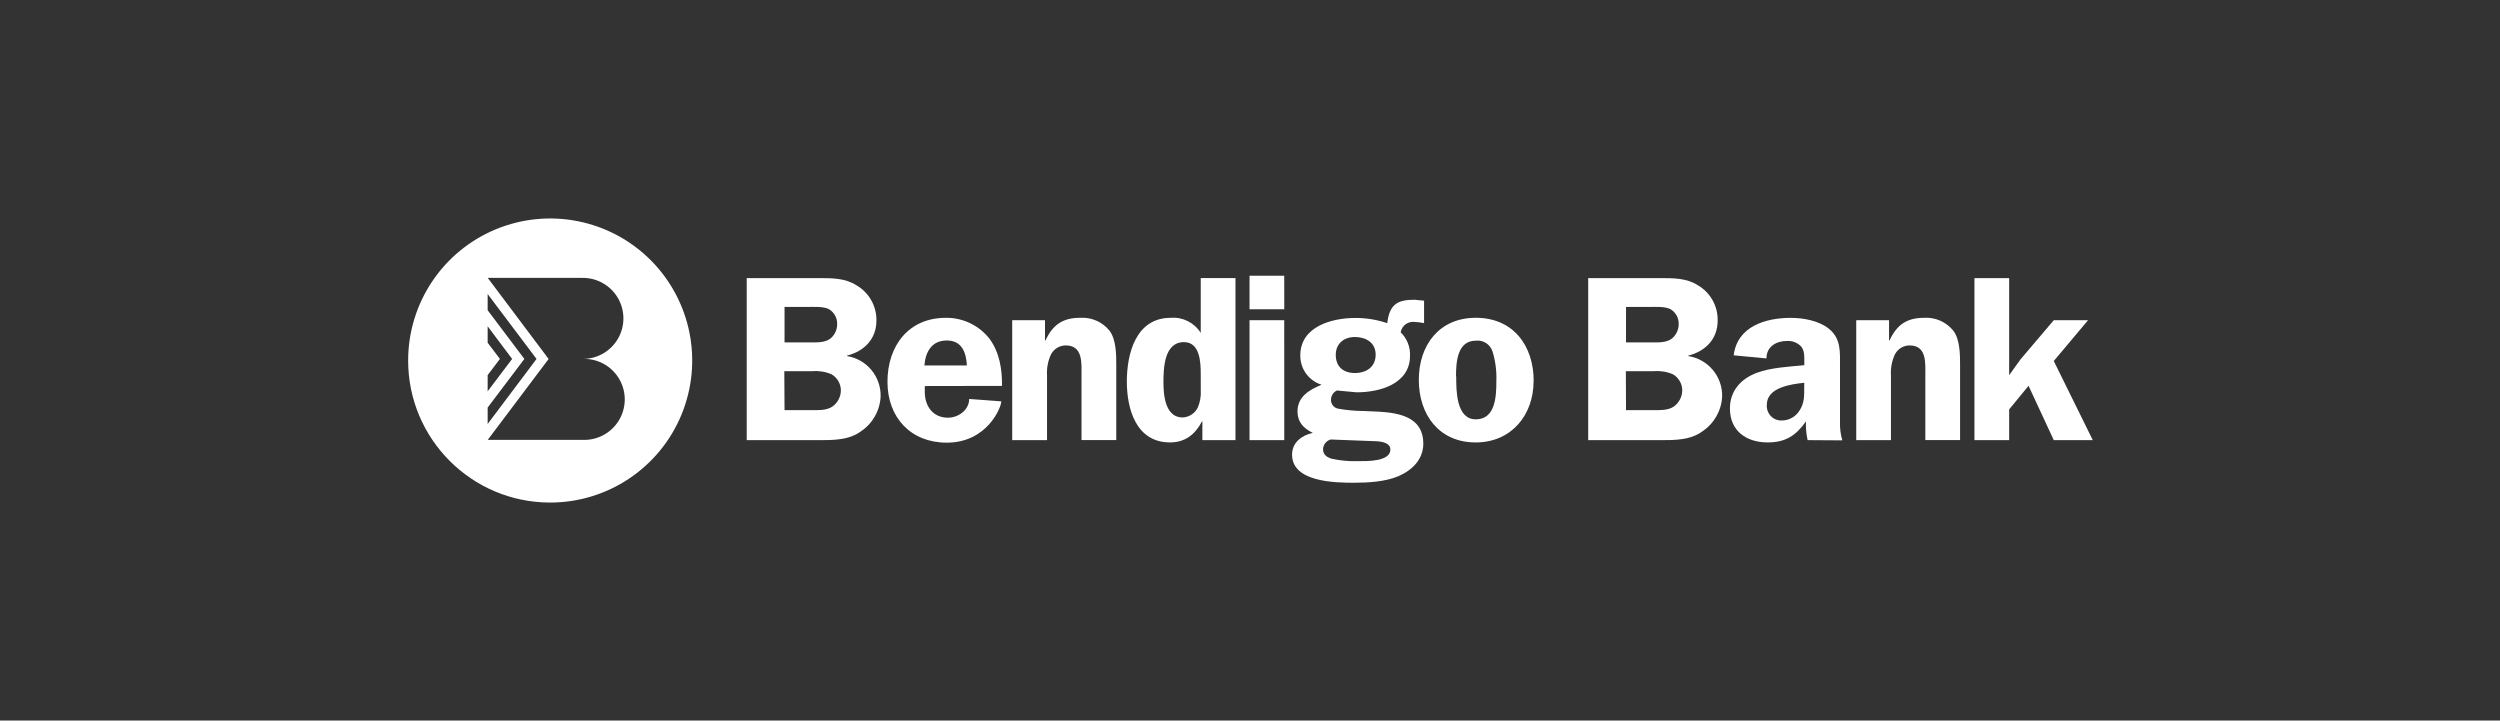
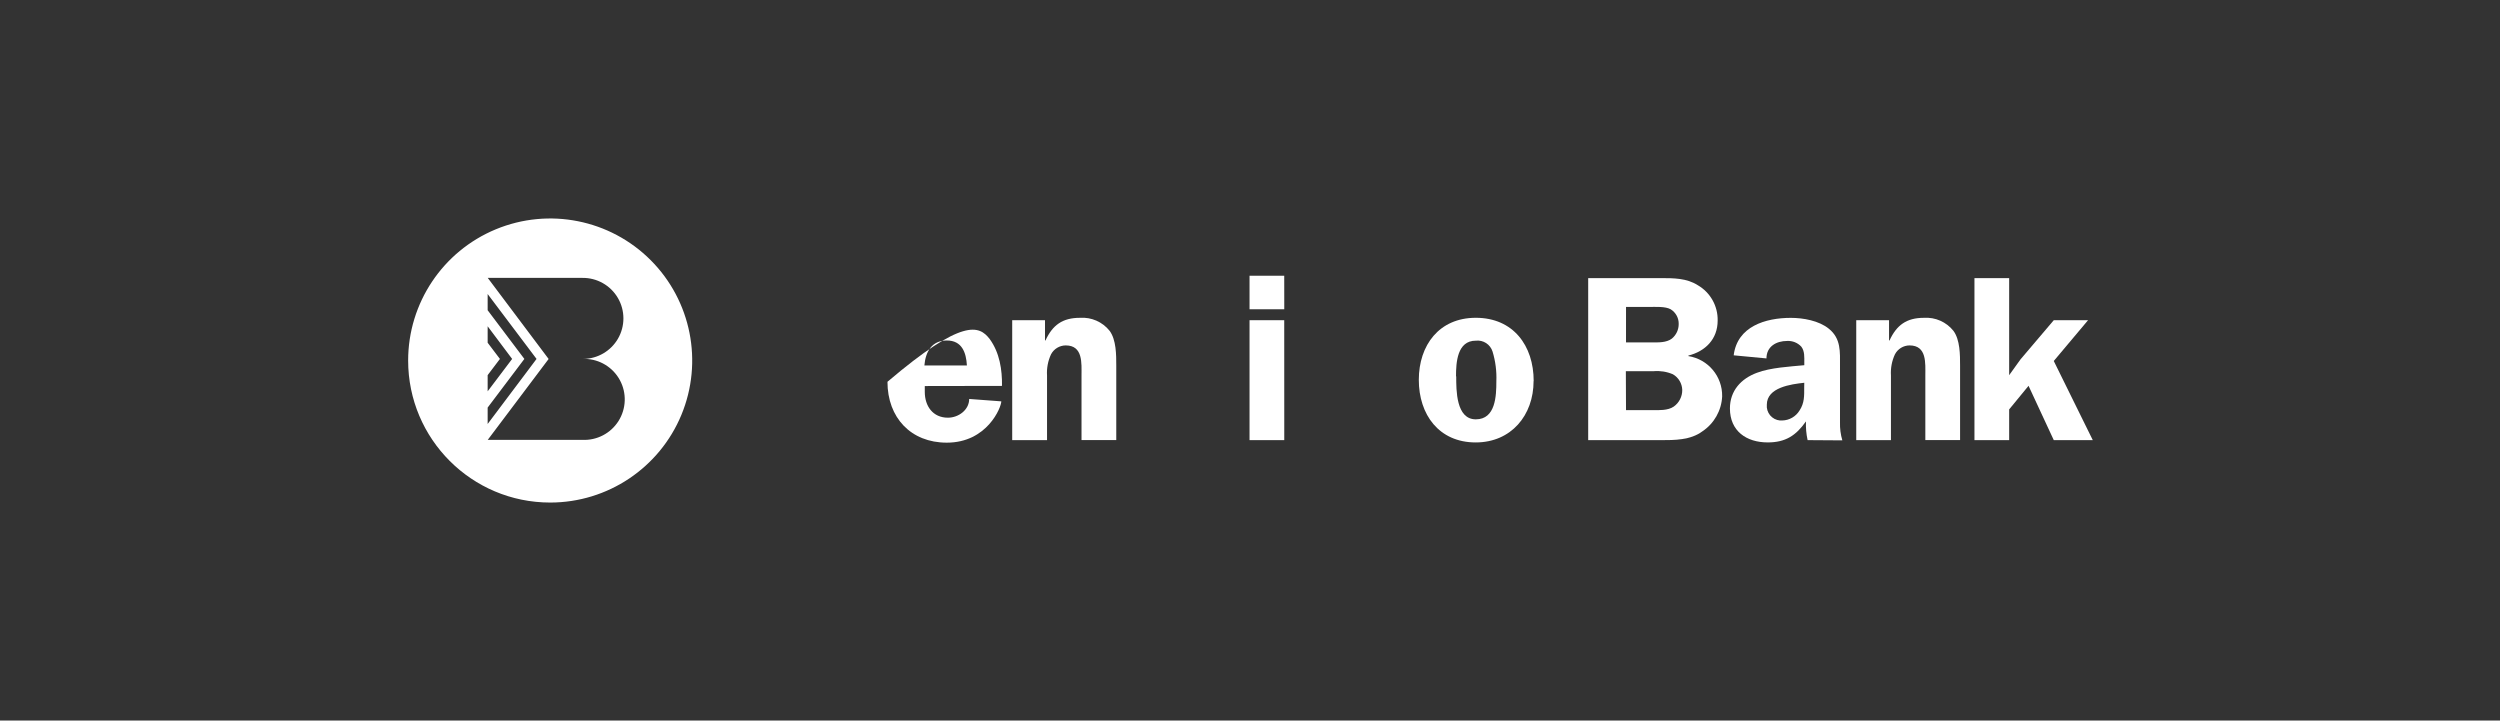
<svg xmlns="http://www.w3.org/2000/svg" width="2689px" height="775px" viewBox="0 0 2689 775">
  <rect x="0" y="0" width="2689" height="775" fill="#333333" stroke="none" />
  <title>Artboard</title>
  <desc>Created with Sketch.</desc>
  <g id="Artboard" stroke="none" stroke-width="1" fill="none" fill-rule="evenodd">
    <g id="Group" transform="translate(255, 123)">
      <rect id="Rectangle" x="0" y="0" width="2179" height="529" />
      <g id="bendigobank" transform="translate(184, 112)" fill="#FFFFFF" fill-rule="nonzero">
        <path d="M94.31,11.632 C151.397,-12.013 217.107,1.059 260.798,44.753 C304.489,88.447 317.557,154.158 293.908,211.244 C270.259,268.33 214.551,305.549 152.76,305.544 C68.391,305.539 -2.84217094e-14,237.143 -2.84217094e-14,152.774 C-2.84217094e-14,90.984 37.222,35.278 94.31,11.632 Z M187.31,63.904 L85.62,63.904 L151.1,151.114 L85.62,238.114 L187.31,238.114 C203.001,238.873 217.886,231.125 226.266,217.837 C234.646,204.549 235.224,187.778 227.778,173.945 C220.332,160.112 206.016,151.358 190.31,151.034 L188.552,151.034 L188.334,151.038 C188.163,151.039 187.993,151.04 187.822,151.039 L187.31,151.034 L188.552,151.034 L188.844,151.031 C203.979,150.729 217.921,142.579 225.592,129.445 C233.523,115.868 233.523,99.071 225.592,85.494 C217.662,71.917 203.032,63.666 187.31,63.904 Z M85.52,81.254 L85.52,98.684 L125.01,151.064 L85.52,203.394 L85.52,221.024 L138.11,151.064 L85.52,81.254 Z M85.52,115.954 L85.52,133.634 L98.72,151.064 L85.52,168.494 L85.52,185.914 L111.86,151.064 L85.52,115.954 Z" id="Combined-Shape" />
-         <path d="M442.17,64.134 C455.92,64.134 470.12,64.134 482.06,71.784 C495.67,79.586 503.952,94.18 503.67,109.864 C503.67,129.704 490.42,142.864 472.14,147.434 L472.14,148.014 C493.302,151.47 508.685,169.988 508.2,191.424 C507.494,206.632 499.583,220.593 486.9,229.014 C474.15,238.434 457.18,238.434 442.17,238.434 L364.17,238.434 L364.17,64.134 L442.17,64.134 Z M404.85,133.284 L432.5,133.284 C439.65,133.284 448.01,133.734 454.11,129.204 C458.842,125.374 461.551,119.582 461.46,113.494 C461.6,107.067 458.323,101.047 452.85,97.674 C447.01,94.404 436.33,95.154 429.48,95.154 L404.85,95.154 L404.85,133.284 Z M404.85,206.164 L433.16,206.164 C440.56,206.164 449.98,206.674 456.27,202.334 C462.132,198.235 465.57,191.487 465.44,184.334 C465.202,177.381 461.395,171.042 455.37,167.564 C448.894,164.795 441.838,163.655 434.82,164.244 L404.6,164.244 L404.85,206.164 Z" id="Shape" />
-         <path d="M555.7,180.224 L555.7,186.574 C555.7,201.684 564.31,214.274 580.58,214.274 C592.01,214.274 603.45,205.864 603.45,194.124 L638,196.694 C638,203.044 622.89,241.124 579.32,241.124 C540.74,241.124 515.56,214.224 515.56,175.644 C515.56,137.064 538.17,106.844 578.31,106.844 C596.777,106.619 614.276,115.085 625.56,129.704 C636.23,144.414 639,162.704 638.75,180.074 L555.7,180.224 Z M601,158.114 C600.24,144.164 595.66,131.224 579.39,131.224 C563.12,131.224 556.52,143.404 555.27,158.114 L601,158.114 Z" id="Shape" />
+         <path d="M555.7,180.224 L555.7,186.574 C555.7,201.684 564.31,214.274 580.58,214.274 C592.01,214.274 603.45,205.864 603.45,194.124 L638,196.694 C638,203.044 622.89,241.124 579.32,241.124 C540.74,241.124 515.56,214.224 515.56,175.644 C596.777,106.619 614.276,115.085 625.56,129.704 C636.23,144.414 639,162.704 638.75,180.074 L555.7,180.224 Z M601,158.114 C600.24,144.164 595.66,131.224 579.39,131.224 C563.12,131.224 556.52,143.404 555.27,158.114 L601,158.114 Z" id="Shape" />
        <path d="M685,109.414 L685,131.224 L685.5,131.224 C693.11,114.704 703.79,106.844 722.57,106.844 C734.873,105.965 746.819,111.202 754.51,120.844 C761.66,130.464 761.66,146.684 761.66,158.364 L761.66,238.364 L724.28,238.364 L724.28,169.014 C724.28,155.764 726.04,136.524 707.28,136.524 C700.678,136.568 694.63,140.221 691.52,146.044 C688.182,153.184 686.693,161.049 687.19,168.914 L687.19,238.374 L649.73,238.374 L649.73,109.374 L685,109.414 Z" id="Path" />
-         <path d="M854.27,238.404 L854.27,218.254 L853.82,218.254 C846.67,232.014 836,240.864 819.47,240.864 C783.21,240.864 773.03,205.314 773.03,175.394 C773.03,145.474 782.65,106.844 820.23,106.844 C833.19,105.785 845.652,112.067 852.51,123.114 L852.51,64.114 L889.88,64.114 L889.88,238.404 L854.27,238.404 Z M852.51,166.774 C852.51,154.284 851.51,132.984 834.51,132.984 C813.15,132.984 812.4,160.884 812.4,176.394 C812.4,190.394 814.46,214.024 833,214.024 C839.896,213.741 846.101,209.752 849.22,203.594 C851.846,197.591 852.985,191.042 852.54,184.504 L852.51,166.774 Z" id="Shape" />
        <path d="M942.36,238.404 L905,238.404 L905,109.404 L942.32,109.404 L942.36,238.404 Z M942.36,97.674 L905,97.674 L905,61.614 L942.32,61.614 L942.36,97.674 Z" id="Shape" />
-         <path d="M999,185.014 C995.29,186.721 992.84,190.355 992.65,194.434 C992.211,199.164 995.362,203.481 1000,204.504 C1009.143,206.174 1018.416,207.034 1027.71,207.074 L1043.92,207.774 C1066.54,209.084 1091.92,213.924 1091.92,242.074 C1091.92,259.354 1079.53,271.074 1064.78,277.334 C1050.78,283.174 1032.49,284.234 1017.28,284.234 C996.68,284.234 950.75,283.474 950.75,254.014 C950.75,240.764 961.37,233.164 973.06,230.594 C962.98,225.804 956.59,218.904 956.59,207.524 C956.59,191.524 969.53,184.154 982.48,178.814 C968.711,174.534 959.403,161.701 959.61,147.284 C959.61,116.114 993.61,106.994 1018.79,106.994 C1030.454,106.944 1042.045,108.833 1053.09,112.584 C1055.61,93.044 1063.16,87.404 1082.3,87.404 L1092.73,88.404 L1092.73,112.534 C1089.409,111.865 1086.043,111.444 1082.66,111.274 C1075.459,110.353 1068.805,115.254 1067.55,122.404 C1074.33,128.991 1077.991,138.149 1077.62,147.594 C1077.62,178.114 1044.88,186.974 1020.2,186.974 L999,185.014 Z M997.74,146.684 C997.74,159.374 1005.85,166.224 1018.29,166.224 C1030.73,166.224 1040.65,159.624 1040.65,146.484 C1040.65,133.344 1029.97,127.484 1018.29,127.484 C1006.61,127.484 997.74,134.484 997.74,146.724 M992.25,237.724 C987.612,239.066 984.331,243.194 984.07,248.014 C984.07,254.104 988.15,256.874 993.49,258.434 C1002.681,260.447 1012.086,261.311 1021.49,261.004 C1030.61,261.004 1056.49,261.764 1056.49,248.514 C1056.49,241.664 1048.13,240.154 1042.79,239.654 L992.25,237.724 Z" id="Shape" />
        <path d="M1210.52,174.884 C1210.52,211.704 1186.39,240.884 1148.26,240.884 C1108.68,240.884 1087.07,210.884 1087.07,173.594 C1087.07,136.304 1108.93,106.814 1148.37,106.814 C1188.66,106.814 1210.62,136.814 1210.62,174.814 M1127.31,169.814 C1127.31,184.514 1127.06,216.044 1148.37,216.044 C1169.68,216.044 1170.48,190.864 1170.48,175.154 C1170.921,164.335 1169.542,153.518 1166.4,143.154 C1163.987,135.435 1156.436,130.514 1148.4,131.424 C1128.25,131.424 1127.09,155.044 1127.09,169.754" id="Shape" />
        <path d="M1347.31,64.134 C1361.01,64.134 1375.22,64.134 1387.16,71.784 C1400.689,79.634 1408.871,94.227 1408.51,109.864 C1408.51,129.704 1395.31,142.864 1377.03,147.434 L1377.03,148.014 C1398.28,151.382 1413.785,169.914 1413.35,191.424 C1412.615,206.636 1404.689,220.592 1392,229.014 C1379.31,238.434 1362.33,238.434 1347.32,238.434 L1269.26,238.434 L1269.26,64.134 L1347.31,64.134 Z M1309.94,133.284 L1337.64,133.284 C1344.75,133.284 1353.16,133.734 1359.25,129.204 C1363.947,125.346 1366.652,119.573 1366.61,113.494 C1366.744,107.069 1363.469,101.051 1358,97.674 C1352.16,94.404 1341.48,95.154 1334.63,95.154 L1309.95,95.154 L1309.94,133.284 Z M1309.94,206.164 L1338.15,206.164 C1345.55,206.164 1354.92,206.674 1361.27,202.334 C1367.105,198.212 1370.532,191.478 1370.43,184.334 C1370.196,177.38 1366.388,171.04 1360.36,167.564 C1353.868,164.789 1346.795,163.649 1339.76,164.244 L1309.76,164.244 L1309.94,206.164 Z" id="Shape" />
        <path d="M1505.27,238.404 C1503.803,231.794 1503.208,225.02 1503.5,218.254 C1492.82,233.364 1481.64,240.864 1462.35,240.864 C1439.49,240.864 1421.71,228.684 1421.71,204.304 C1421.71,185.304 1433.64,172.304 1450.71,165.974 C1465.41,160.384 1485.96,159.324 1501.71,157.814 L1501.71,154.814 C1501.71,149.224 1502.21,142.624 1498.44,137.814 C1494.542,133.664 1489.017,131.438 1483.33,131.724 C1471.39,131.724 1461.01,137.814 1461.01,150.514 L1425.76,147.184 C1429.58,116.004 1460.06,106.894 1487.25,106.894 C1500.45,106.894 1517.47,109.894 1528.1,118.574 C1541.35,129.254 1540.1,143.454 1540.1,158.874 L1540.1,219.314 C1539.92,225.853 1540.771,232.38 1542.62,238.654 L1505.27,238.404 Z M1501.69,176.704 C1487.49,178.214 1461.4,181.704 1461.4,200.274 C1461.011,204.401 1462.28,208.513 1464.927,211.703 C1467.574,214.892 1471.382,216.897 1475.51,217.274 C1476.295,217.34 1477.085,217.34 1477.87,217.274 C1485.552,217.143 1492.627,213.071 1496.6,206.494 C1501.99,198.334 1501.6,190.734 1501.6,181.314 L1501.69,176.704 Z" id="Shape" />
        <path d="M1592.85,109.414 L1592.85,131.224 L1593.36,131.224 C1600.96,114.704 1611.64,106.844 1630.43,106.844 C1642.644,106.051 1654.474,111.279 1662.11,120.844 C1669.26,130.464 1669.26,146.684 1669.26,158.364 L1669.26,238.364 L1631.89,238.364 L1631.89,169.014 C1631.89,155.764 1633.7,136.524 1614.89,136.524 C1608.318,136.58 1602.305,140.235 1599.23,146.044 C1595.892,153.184 1594.403,161.049 1594.9,168.914 L1594.9,238.374 L1557.58,238.374 L1557.58,109.374 L1592.85,109.414 Z" id="Path" />
        <polygon id="Path" points="1812 238.404 1770.04 238.404 1742.9 179.974 1722.05 205.364 1722.05 238.404 1684.72 238.404 1684.72 64.134 1722.05 64.134 1722.05 168.544 1734.28 151.514 1770.04 109.414 1806.91 109.414 1770.04 153.284" />
      </g>
    </g>
  </g>
</svg>